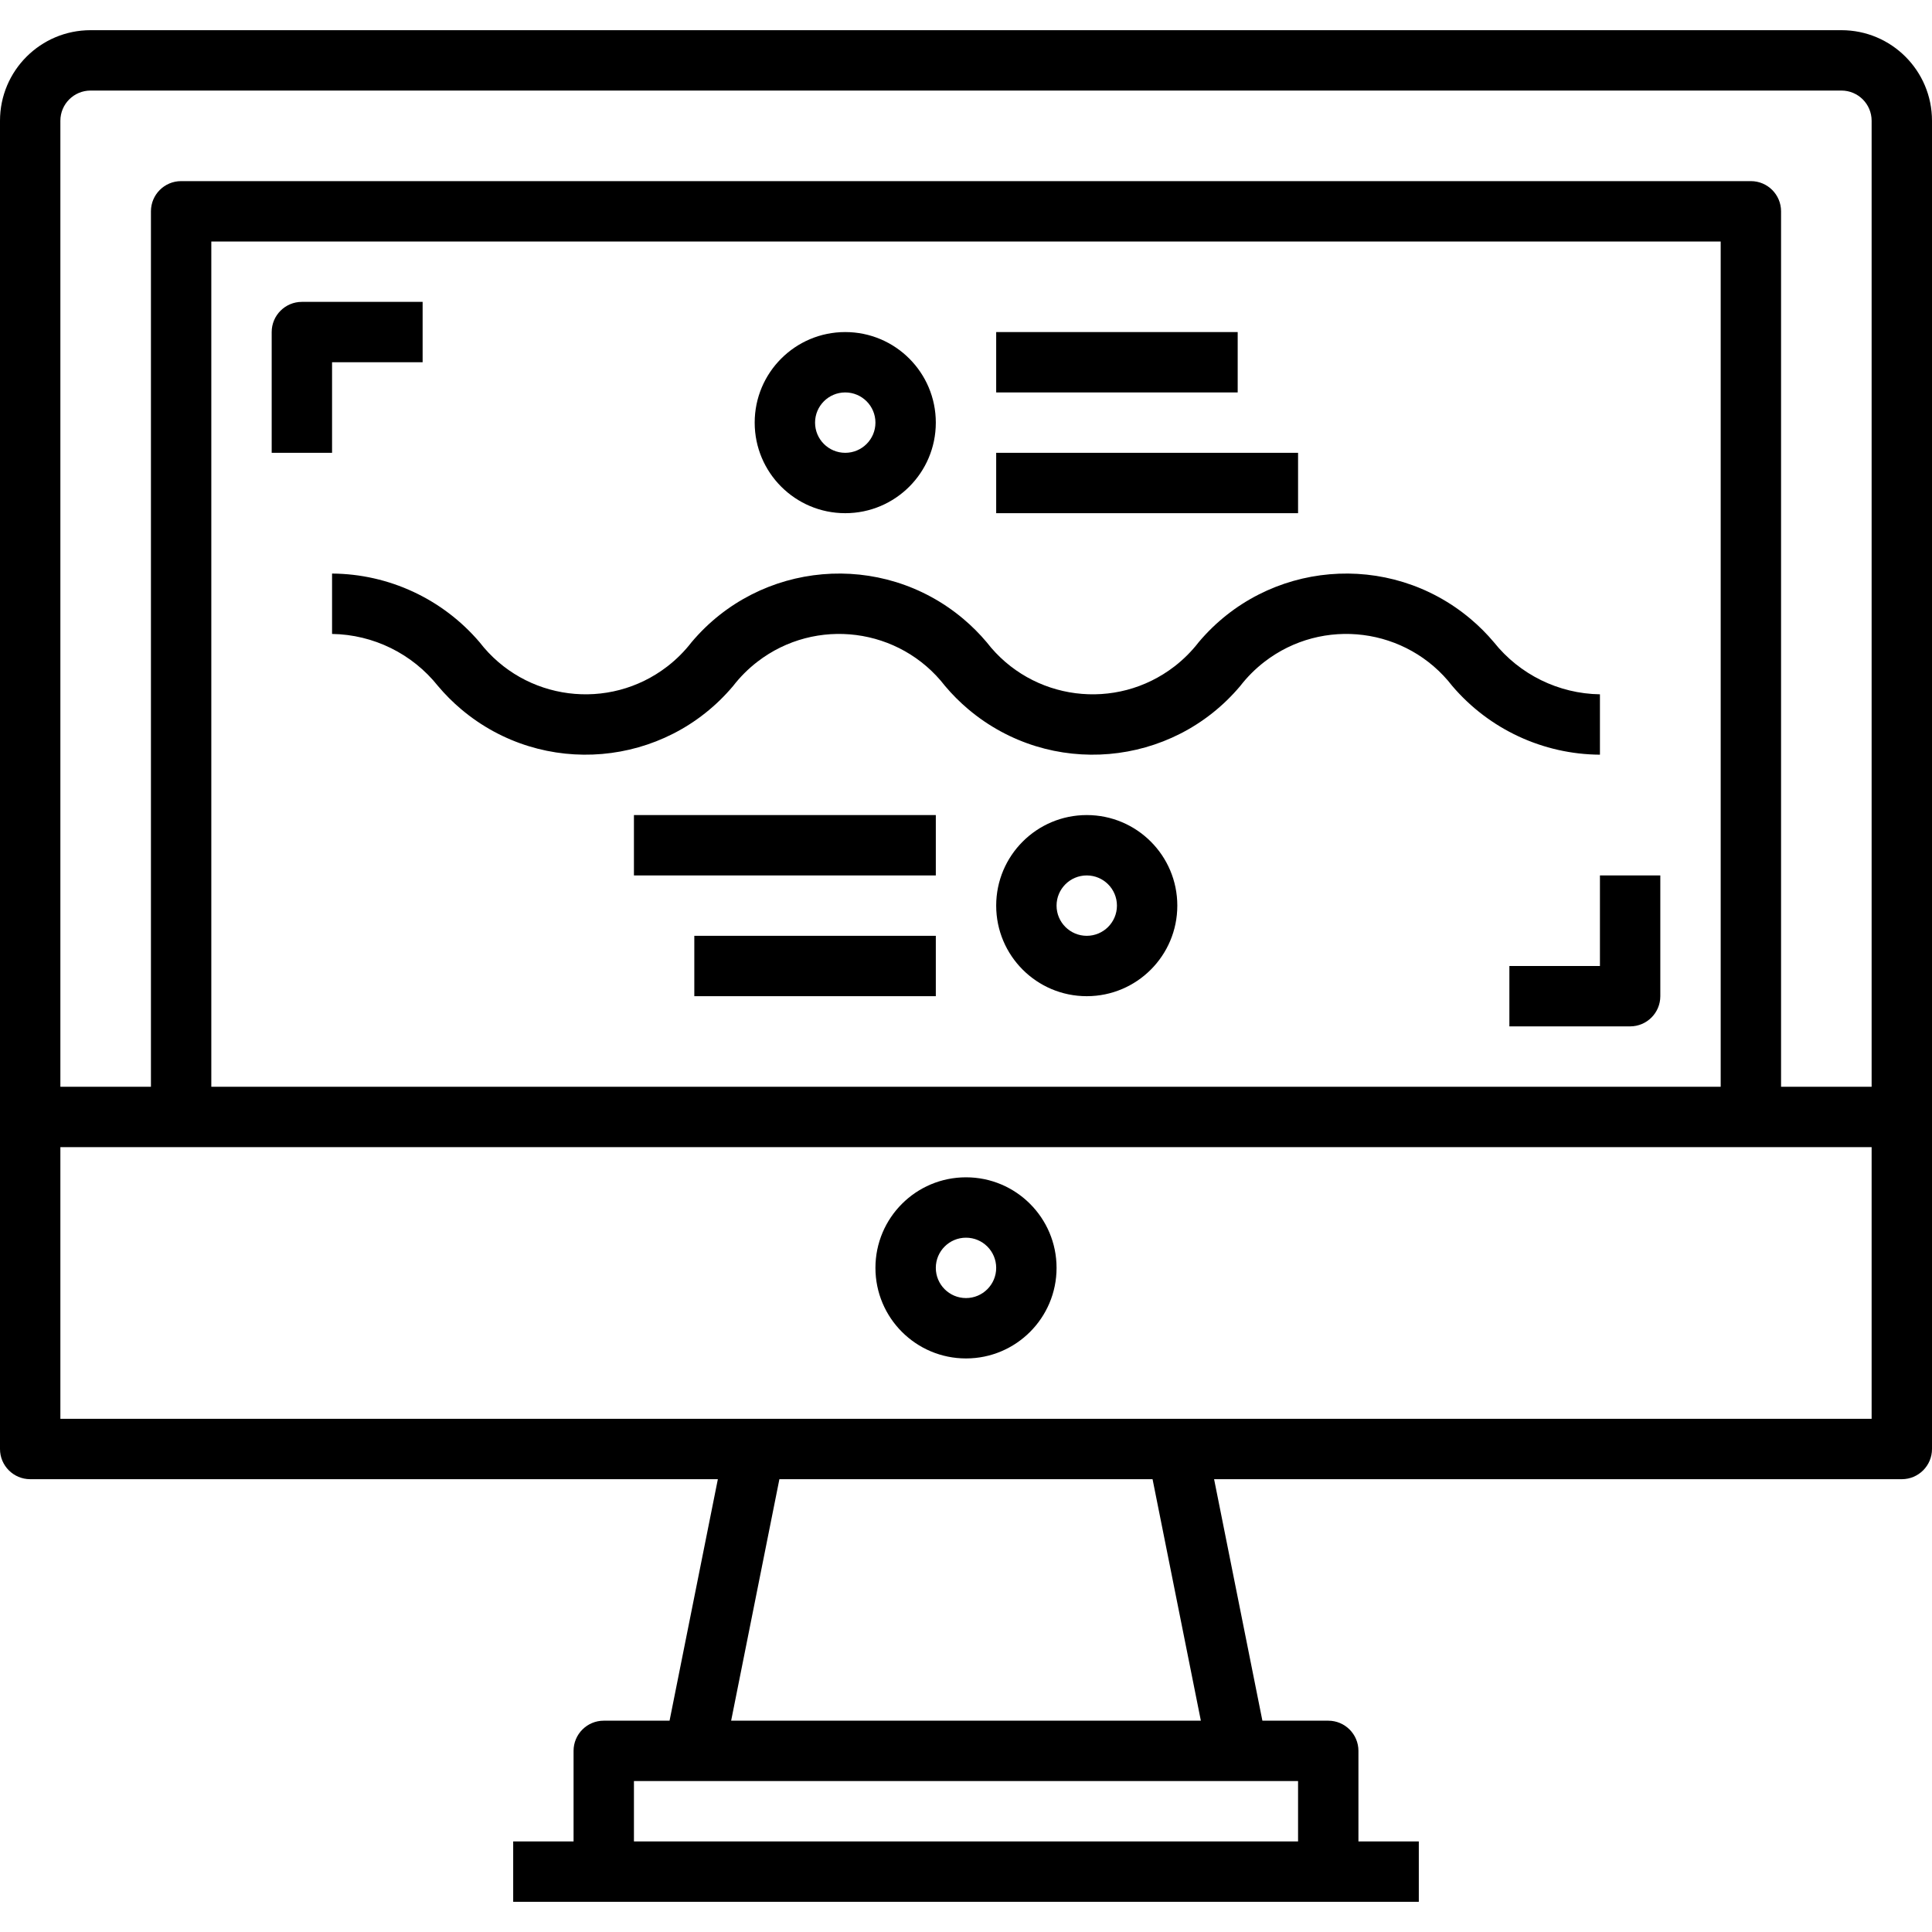
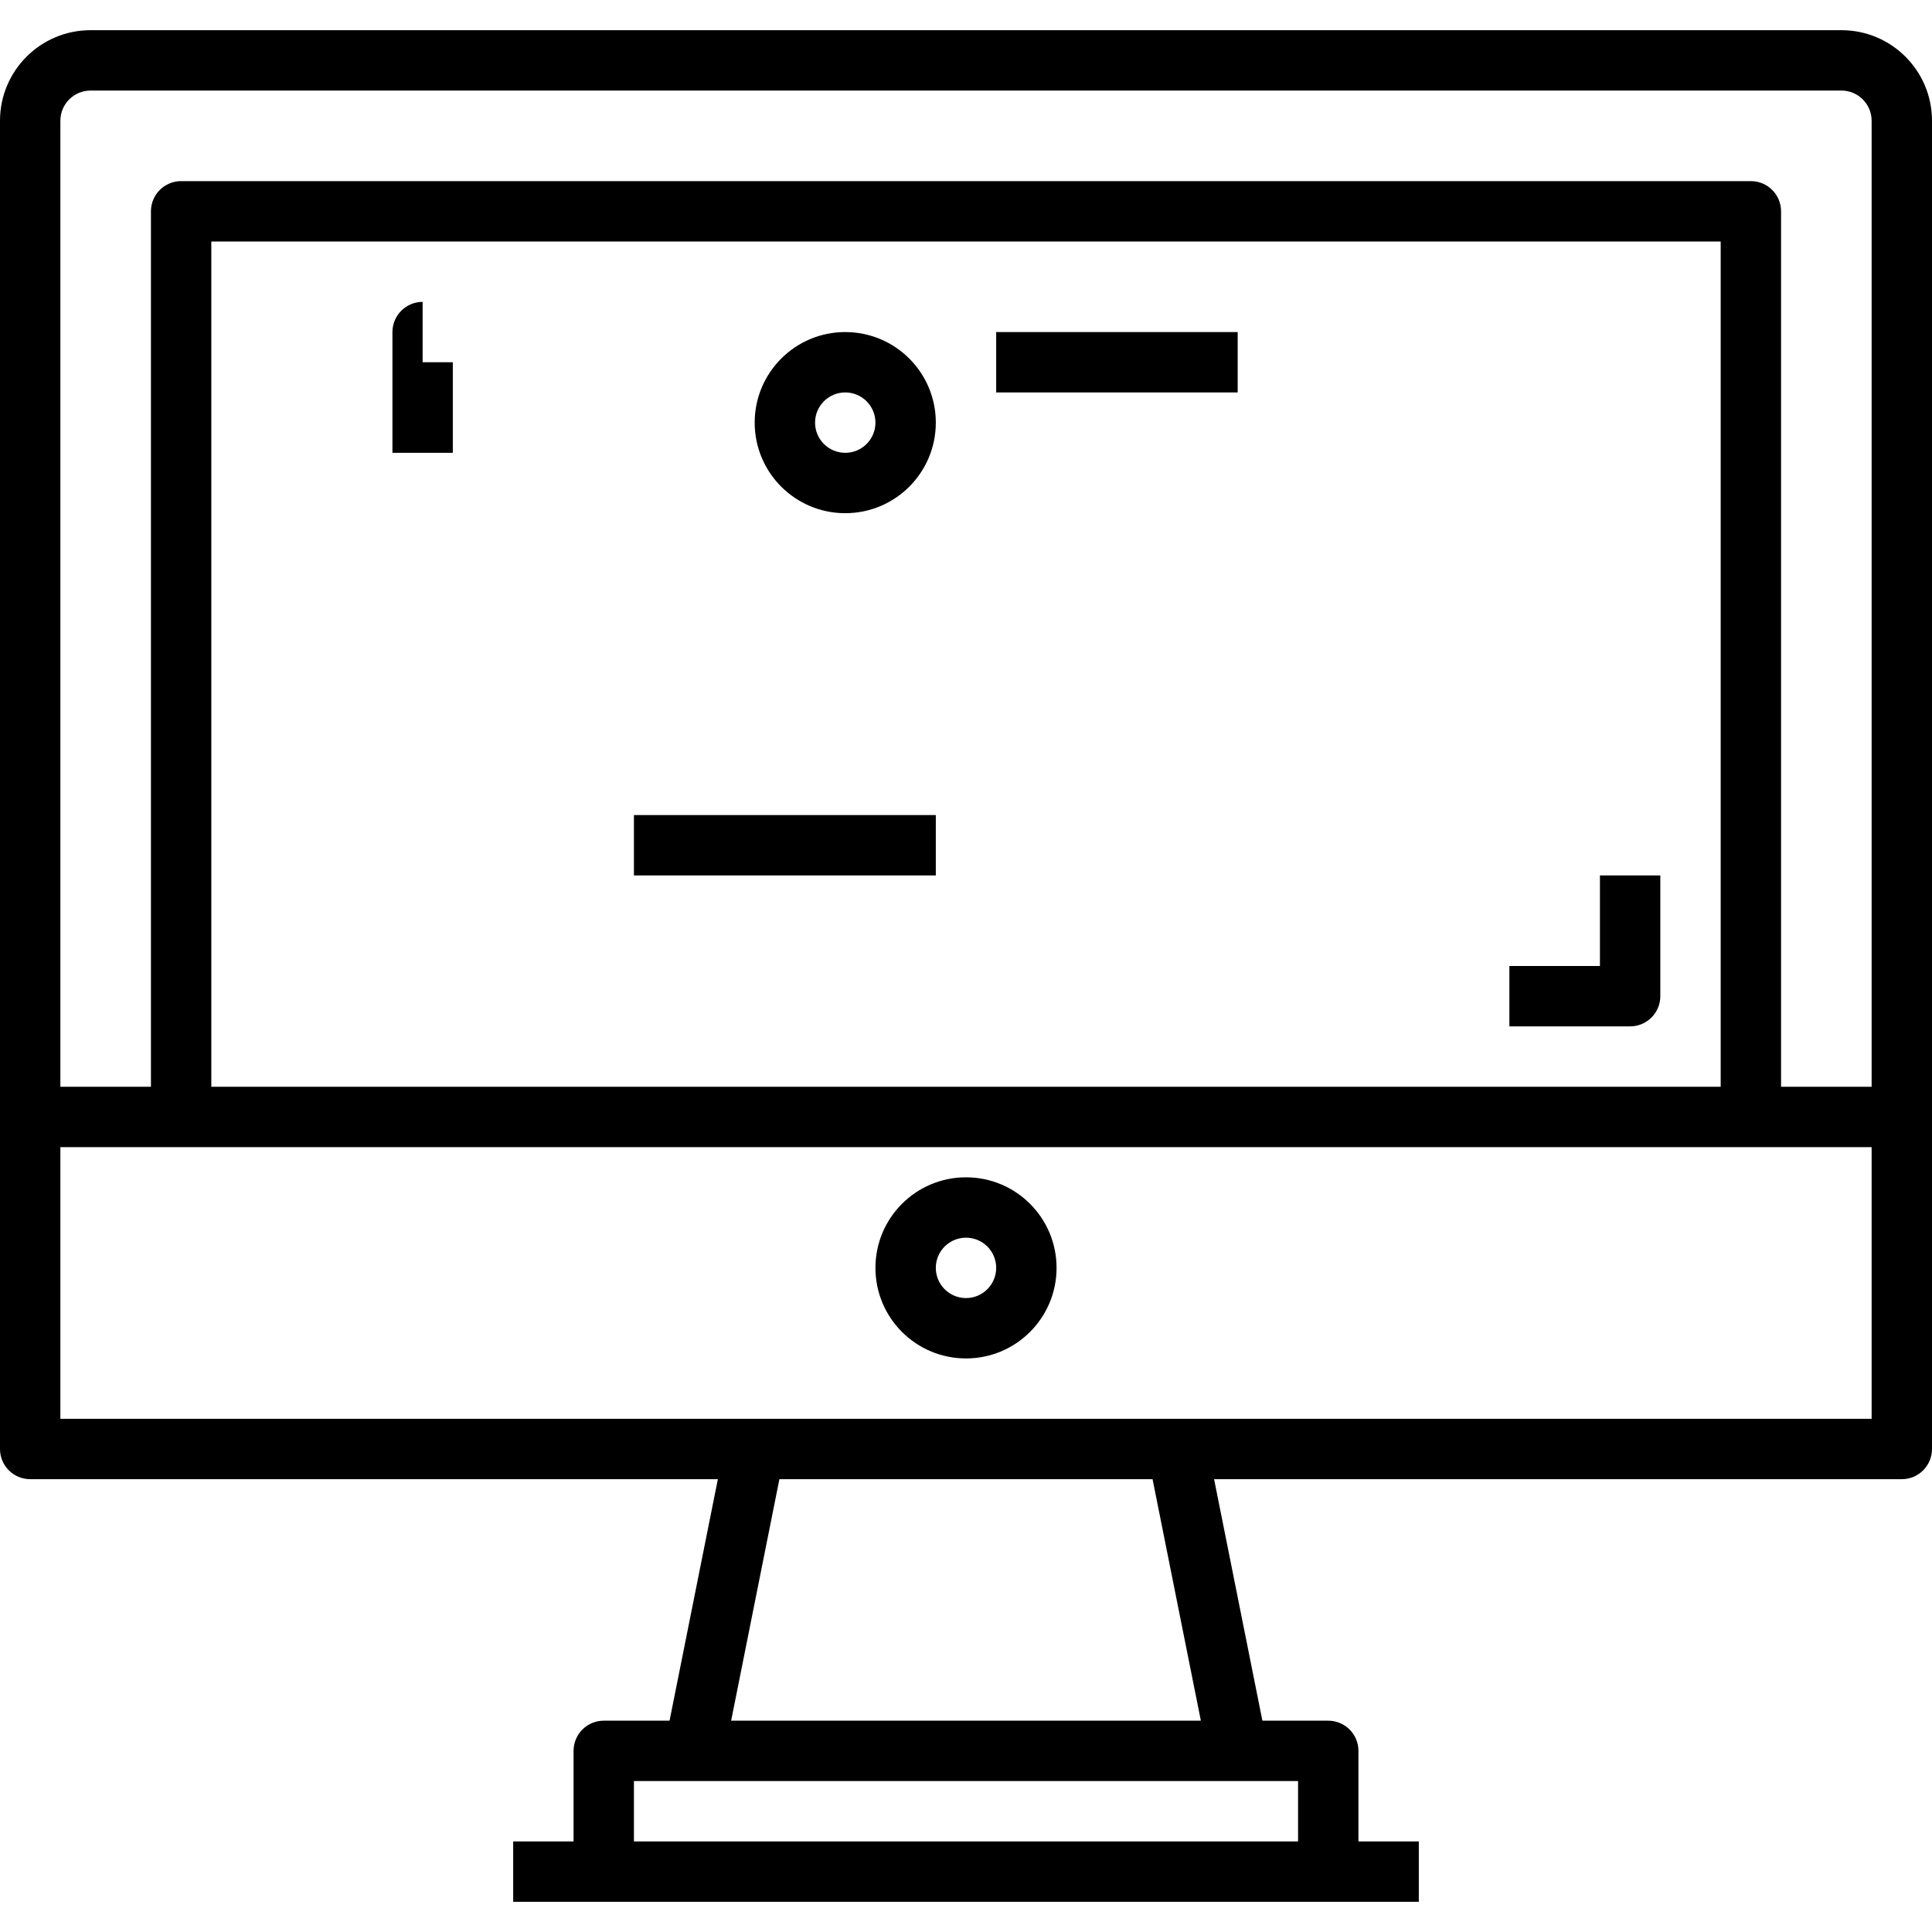
<svg xmlns="http://www.w3.org/2000/svg" version="1.1" id="Capa_1" x="0px" y="0px" viewBox="0 0 512 512" style="enable-background:new 0 0 512 512;" xml:space="preserve" width="512px" height="512px">
  <g>
    <g>
      <g>
        <path d="M488,8H24C10.745,8,0,18.745,0,32v352c0,4.418,3.582,8,8,8h182.24l-12.8,64H160c-4.418,0-8,3.582-8,8v24h-16v16h240v-16     h-16v-24c0-4.418-3.582-8-8-8h-17.453l-12.8-64H504c4.418,0,8-3.582,8-8V32C512,18.745,501.255,8,488,8z M24,24h464     c4.418,0,8,3.582,8,8v256h-24V56c0-4.418-3.582-8-8-8H48c-4.418,0-8,3.582-8,8v232H16V32C16,27.582,19.582,24,24,24z M456,288H56     V64h400V288z M344,488H168v-16h16h144h16V488z M318.24,456H193.76l12.788-64h98.892L318.24,456z M16,376v-72h480v72H16z" />
        <path d="M256,312c-13.255,0-24,10.745-24,24s10.745,24,24,24s24-10.745,24-24S269.255,312,256,312z M256,344     c-4.418,0-8-3.582-8-8s3.582-8,8-8s8,3.582,8,8S260.418,344,256,344z" />
-         <path d="M88,168c10.947,0.166,21.244,5.227,28.064,13.792c1.887,2.243,3.964,4.32,6.208,6.208     c21.601,18.172,53.844,15.393,72.016-6.208c1.85-2.395,3.998-4.543,6.393-6.393c15.508-11.978,37.79-9.116,49.767,6.393     c1.886,2.242,3.962,4.318,6.204,6.204c21.603,18.177,53.851,15.399,72.028-6.204c1.846-2.388,3.989-4.531,6.377-6.377     c15.517-11.995,37.82-9.14,49.815,6.377C394.647,193.262,408.93,199.908,424,200v-16c-10.956-0.167-21.263-5.227-28.096-13.792     c-1.883-2.238-3.955-4.31-6.193-6.193c-21.61-18.189-53.873-15.417-72.063,6.193c-1.85,2.395-3.998,4.543-6.393,6.393     c-15.508,11.978-37.79,9.116-49.767-6.393c-1.886-2.242-3.962-4.318-6.204-6.204c-21.603-18.177-53.851-15.399-72.028,6.204     c-1.85,2.396-4,4.546-6.397,6.396c-15.506,11.973-37.782,9.109-49.755-6.396C117.336,158.742,103.062,152.095,88,152V168z" />
        <path d="M224,136c13.255,0,24-10.745,24-24s-10.745-24-24-24s-24,10.745-24,24S210.745,136,224,136z M224,104     c4.418,0,8,3.582,8,8s-3.582,8-8,8s-8-3.582-8-8S219.582,104,224,104z" />
-         <path d="M288,216c-13.255,0-24,10.745-24,24s10.745,24,24,24s24-10.745,24-24S301.255,216,288,216z M288,248     c-4.418,0-8-3.582-8-8s3.582-8,8-8s8,3.582,8,8S292.418,248,288,248z" />
        <rect x="264" y="88" width="64" height="16" />
-         <rect x="184" y="248" width="64" height="16" />
        <rect x="168" y="216" width="80" height="16" />
-         <rect x="264" y="120" width="80" height="16" />
-         <path d="M88,96h24V80H80c-4.418,0-8,3.582-8,8v32h16V96z" />
+         <path d="M88,96h24V80c-4.418,0-8,3.582-8,8v32h16V96z" />
        <path d="M424,256h-24v16h32c4.418,0,8-3.582,8-8v-32h-16V256z" />
      </g>
    </g>
  </g>
  <g>
</g>
  <g>
</g>
  <g>
</g>
  <g>
</g>
  <g>
</g>
  <g>
</g>
  <g>
</g>
  <g>
</g>
  <g>
</g>
  <g>
</g>
  <g>
</g>
  <g>
</g>
  <g>
</g>
  <g>
</g>
  <g>
</g>
</svg>